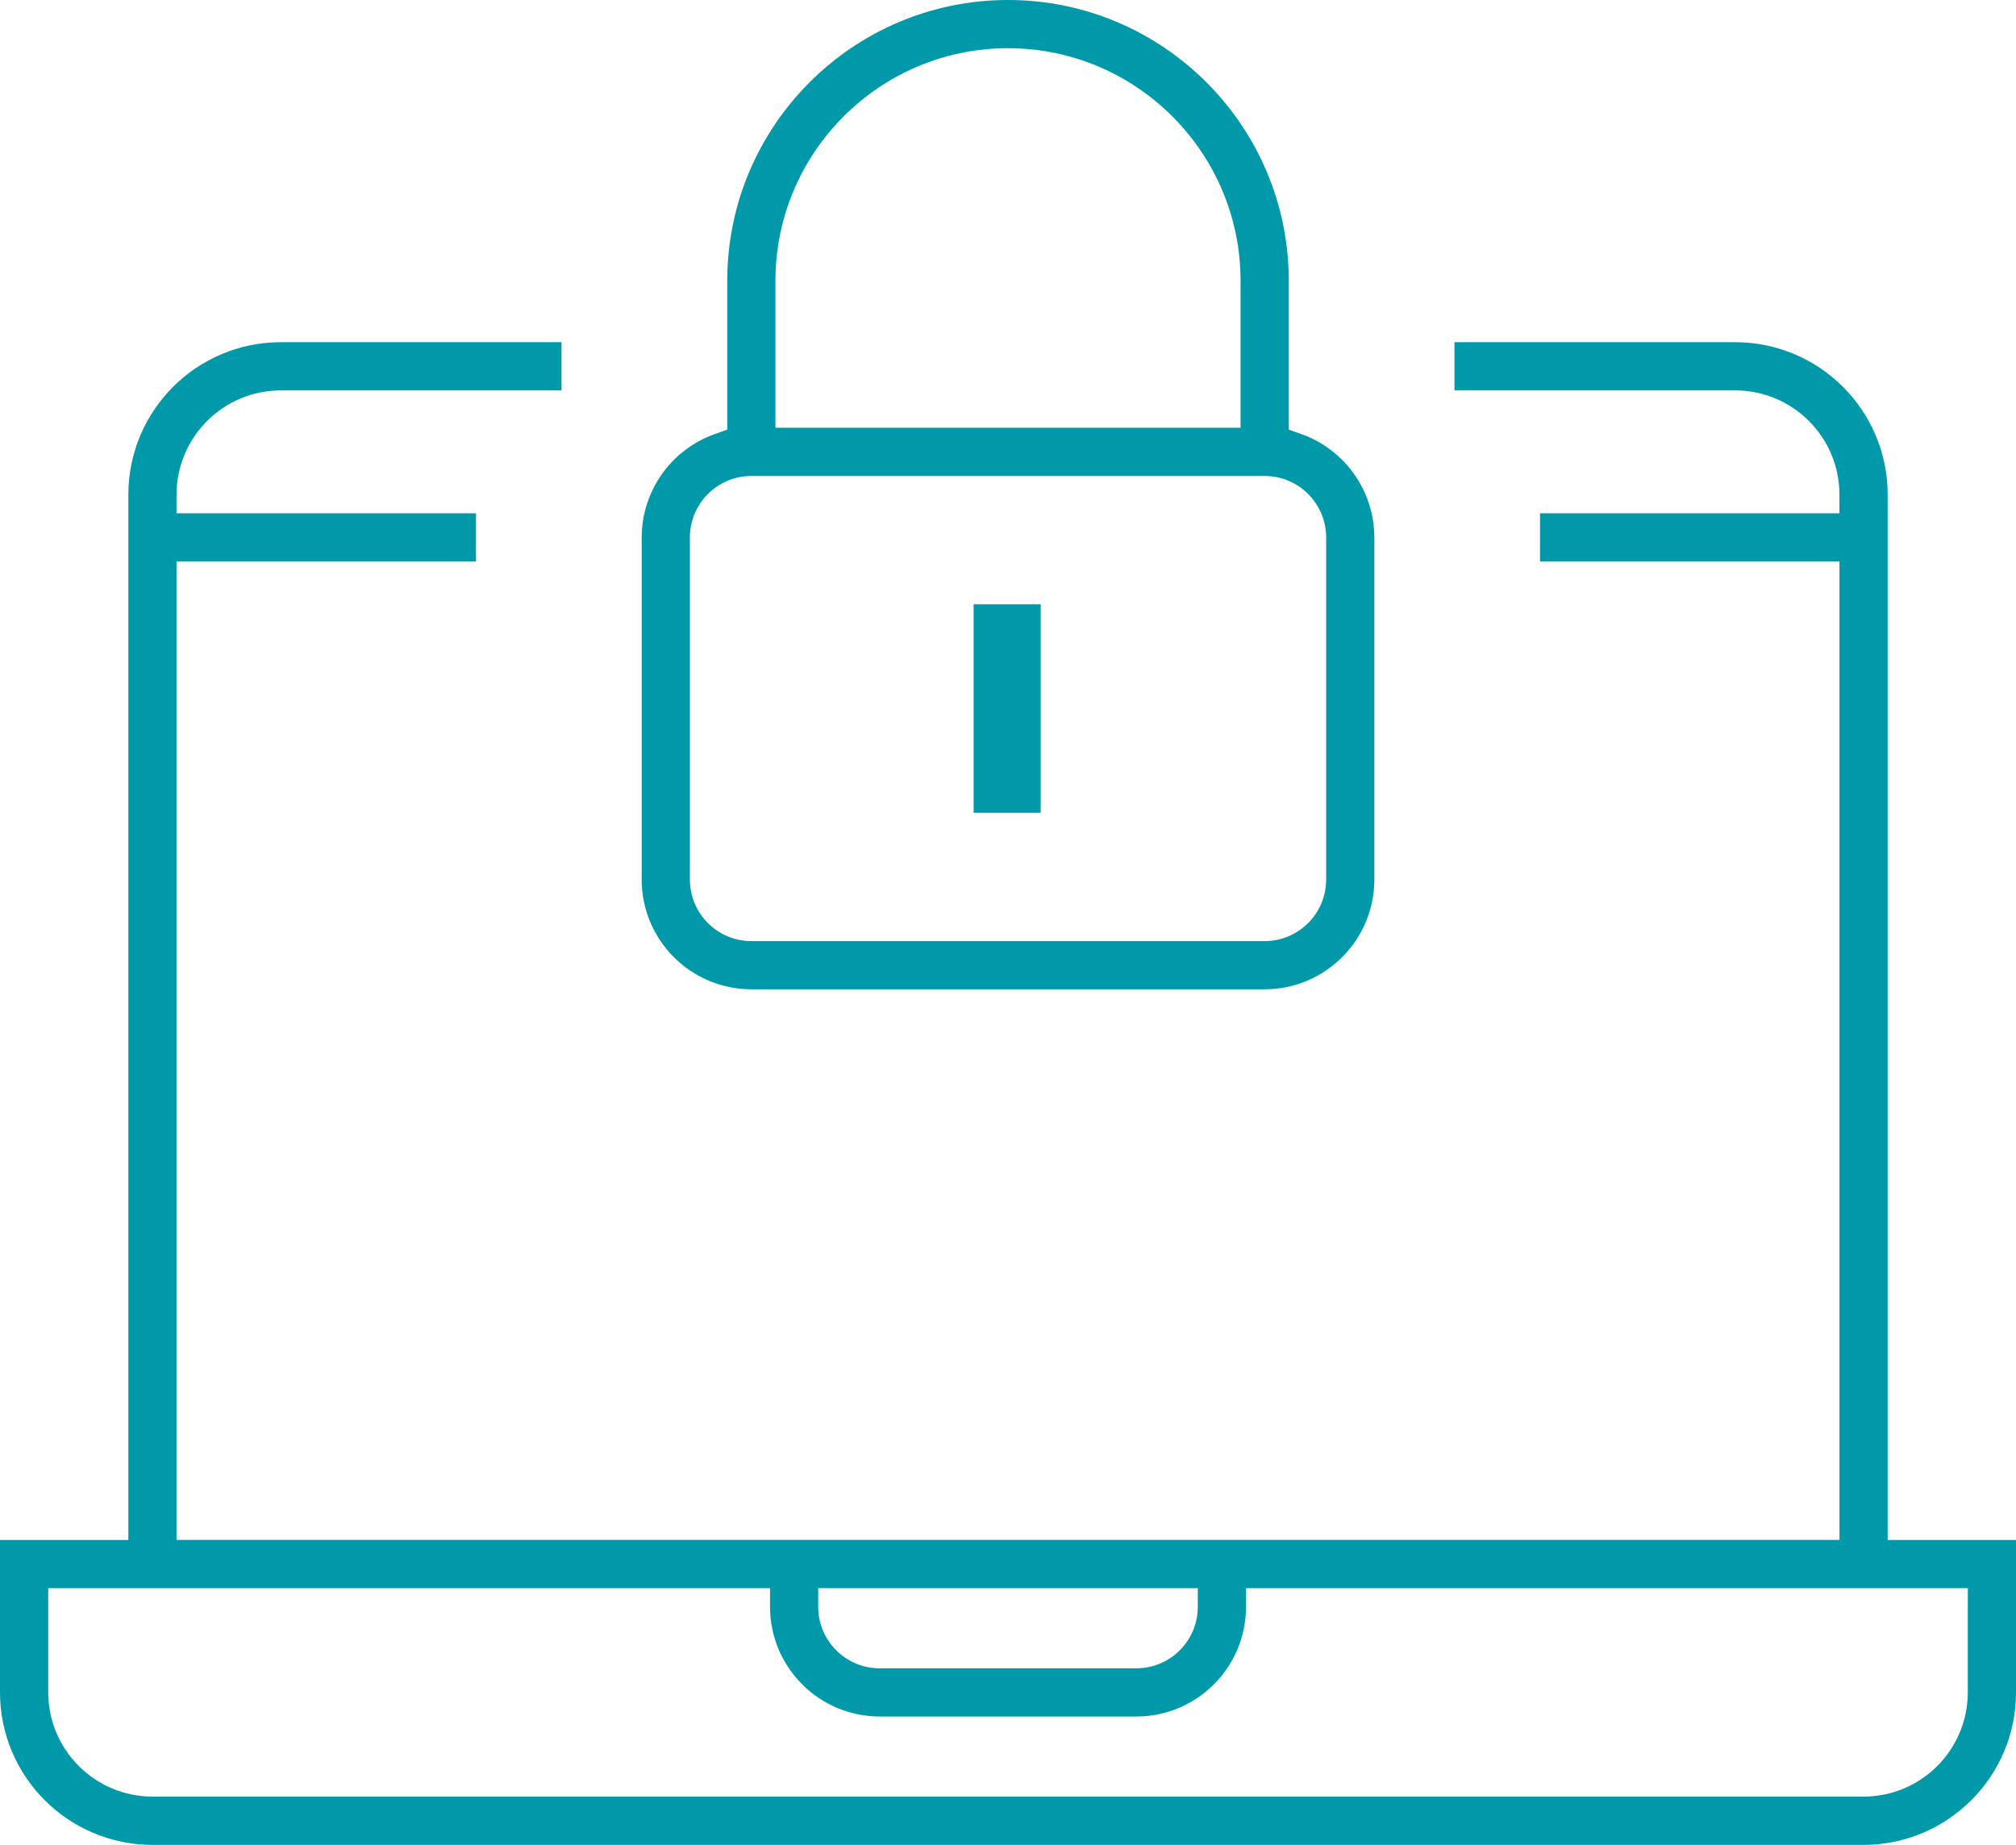
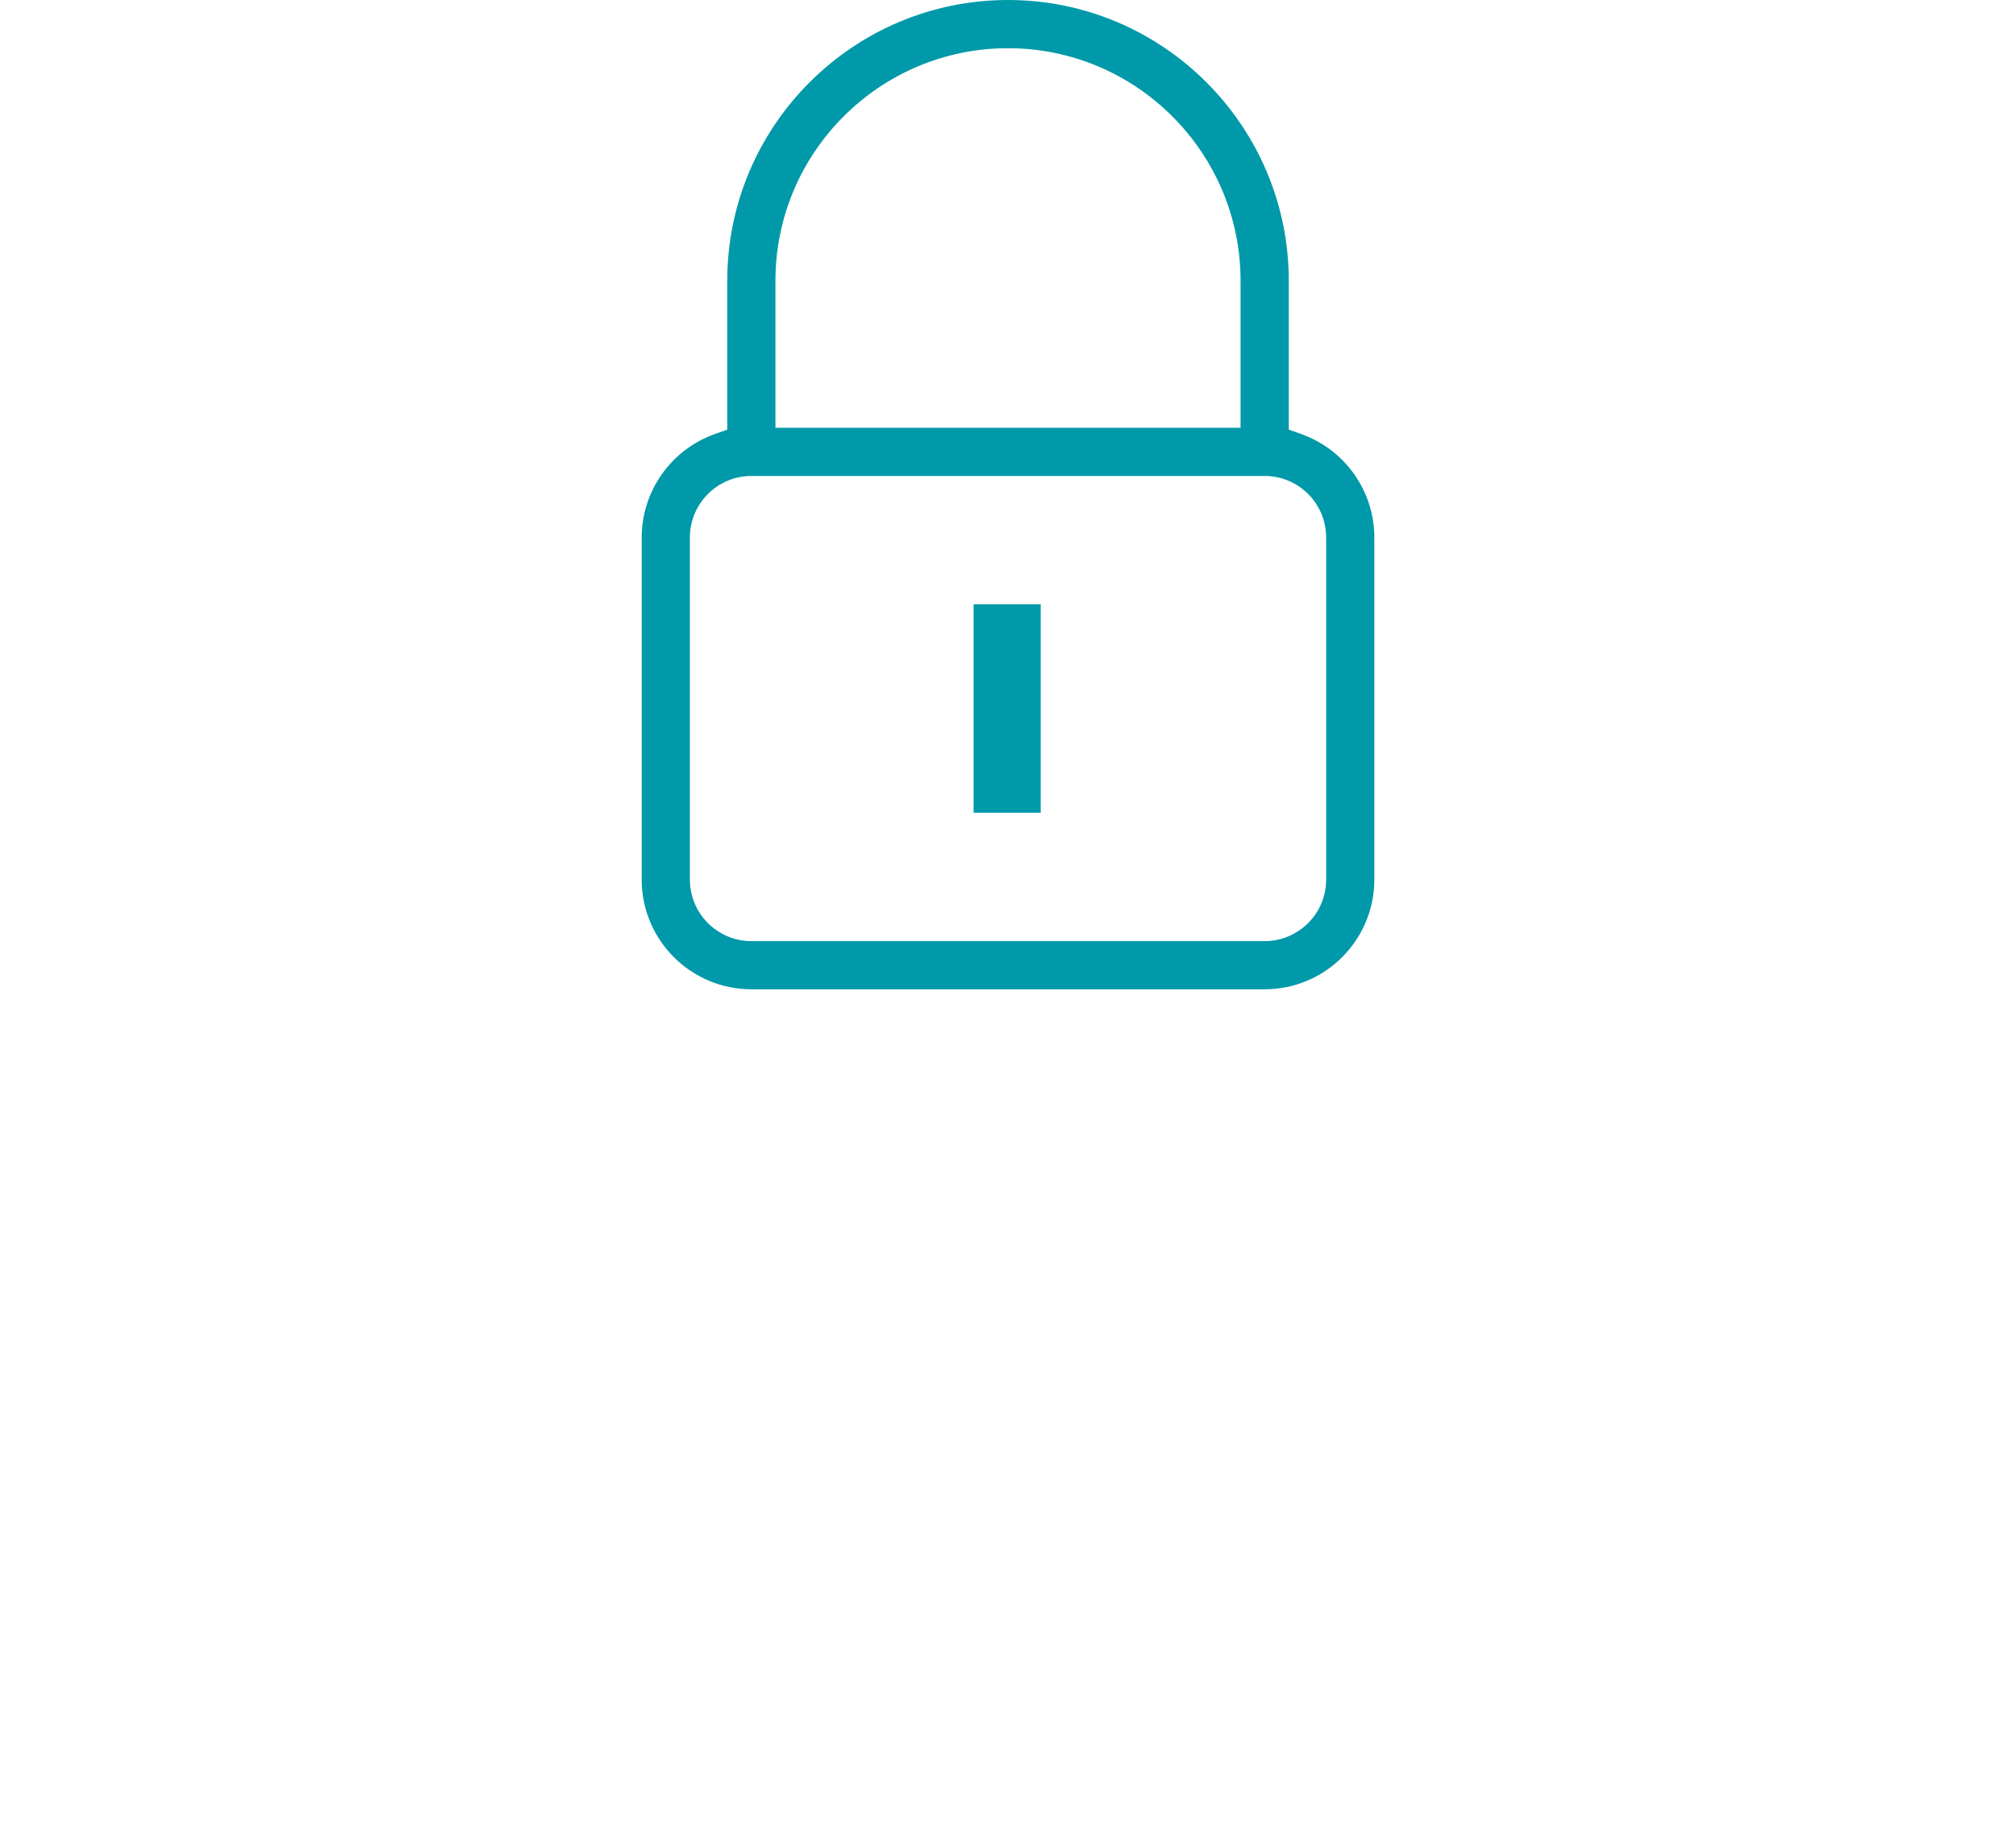
<svg xmlns="http://www.w3.org/2000/svg" version="1.1" id="Layer_1" x="0px" y="0px" width="72.964px" height="66.772px" viewBox="24.321 9.853 72.964 66.772" enable-background="new 24.321 9.853 72.964 66.772" xml:space="preserve">
-   <path fill="#0099A9" d="M92.641,27.755c-0.003-3.045-2.471-5.514-5.518-5.517H76.962v1.744h10.161   c2.083,0.003,3.77,1.69,3.772,3.772v0.676H80.059v1.745h10.837v35.413H30.71V30.175h10.838V28.43H30.71v-0.675   c0.003-2.082,1.69-3.77,3.772-3.772h10.162v-1.745H34.483c-3.046,0.003-5.514,2.472-5.517,5.518V65.59h-4.645v5.518   c0.004,3.045,2.472,5.514,5.518,5.518h61.93c3.046-0.004,5.514-2.473,5.517-5.518V65.59h-4.645V27.755z M53.935,67.334h13.737v0.676   c0,1.229-0.996,2.224-2.224,2.225h-9.29c-1.228-0.001-2.223-0.996-2.224-2.225V67.334z M95.541,67.334v3.772   c-0.004,2.082-1.69,3.77-3.772,3.772h-61.93c-2.082-0.003-3.77-1.69-3.772-3.772v-3.772H52.19v0.676   c0.003,2.191,1.778,3.967,3.969,3.969h9.29c2.19-0.002,3.966-1.777,3.969-3.969v-0.676H95.541z" />
  <path fill="#0099A9" d="M51.514,45.659h18.579c2.19-0.003,3.966-1.778,3.969-3.969V29.304c-0.003-1.681-1.063-3.178-2.646-3.741   l-0.451-0.16v-5.388c0-5.604-4.559-10.162-10.161-10.162c-5.604,0-10.162,4.559-10.162,10.162v5.388l-0.45,0.16   c-1.584,0.563-2.643,2.061-2.647,3.741V41.69C47.548,43.881,49.323,45.656,51.514,45.659z M52.386,20.015   c0-4.642,3.776-8.417,8.417-8.417s8.417,3.776,8.417,8.417v5.32H52.386V20.015z M49.29,29.304c0.001-1.228,0.997-2.223,2.224-2.224   h18.579c1.228,0.001,2.224,0.997,2.225,2.224V41.69c-0.001,1.228-0.997,2.223-2.225,2.225H51.514   c-1.228-0.001-2.223-0.997-2.224-2.225V29.304z" />
  <path fill="#0099A9" d="M59.559,31.724h2.428v7.545h-2.428V31.724z" />
</svg>